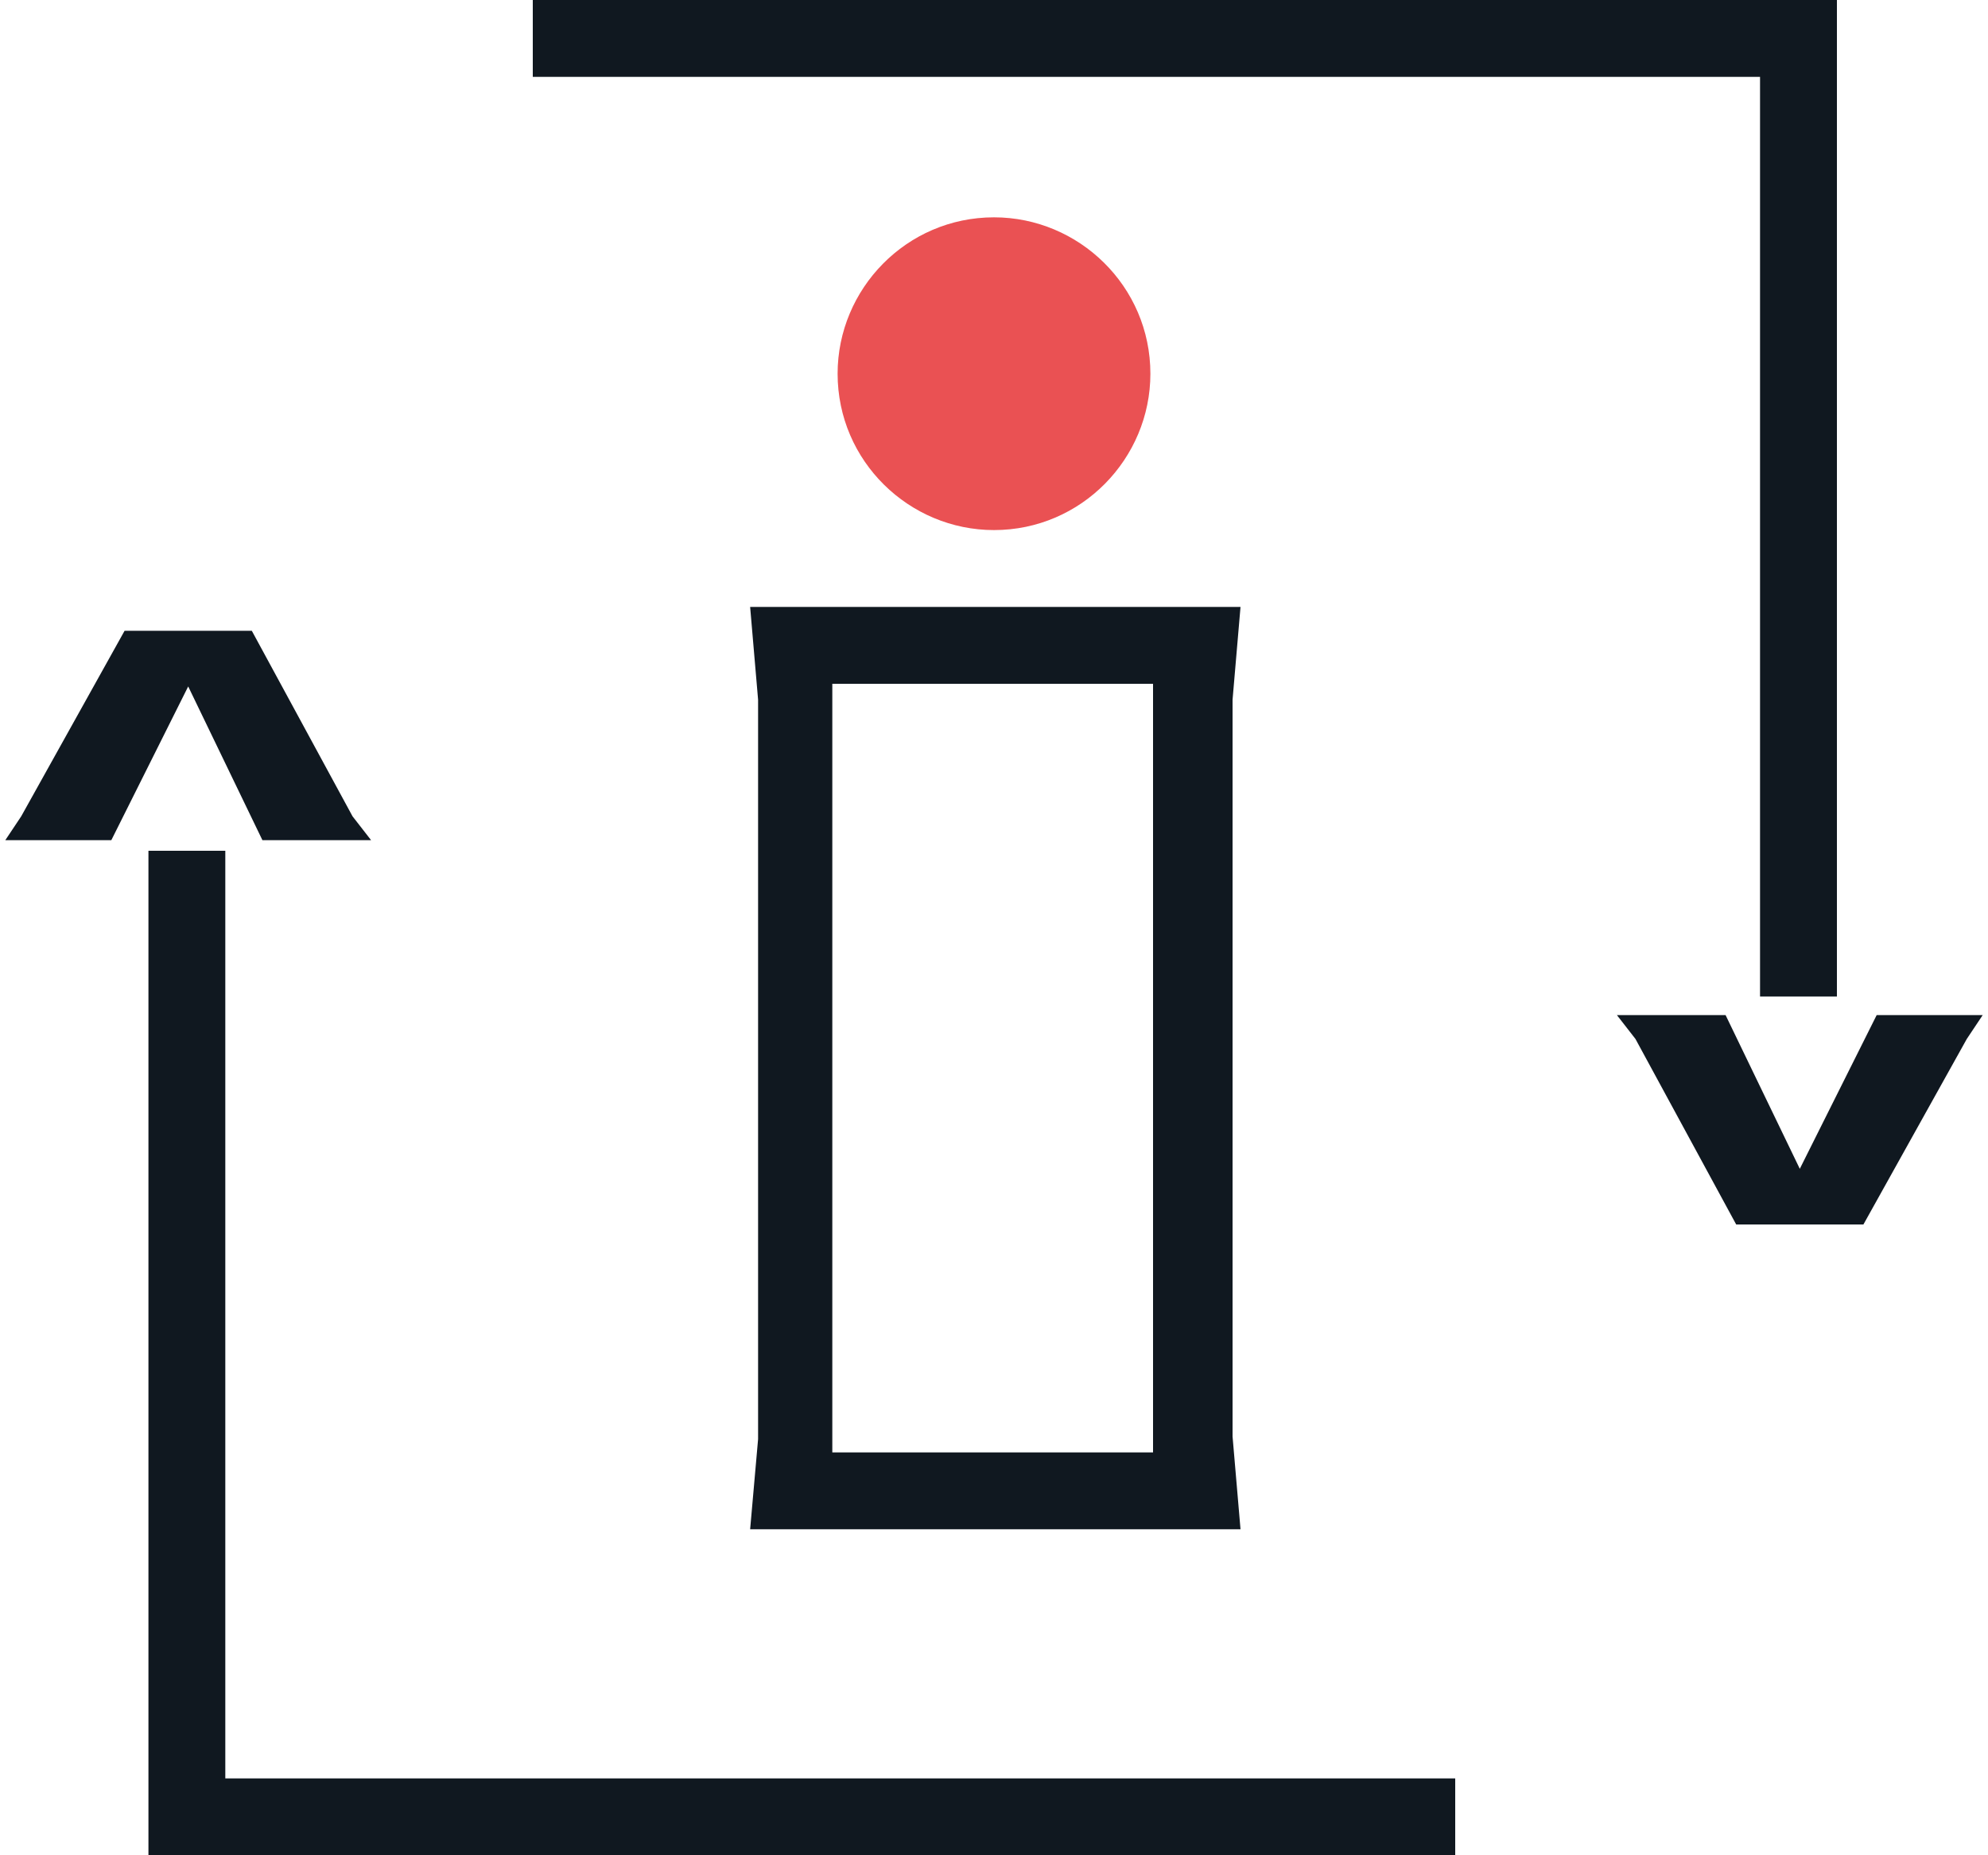
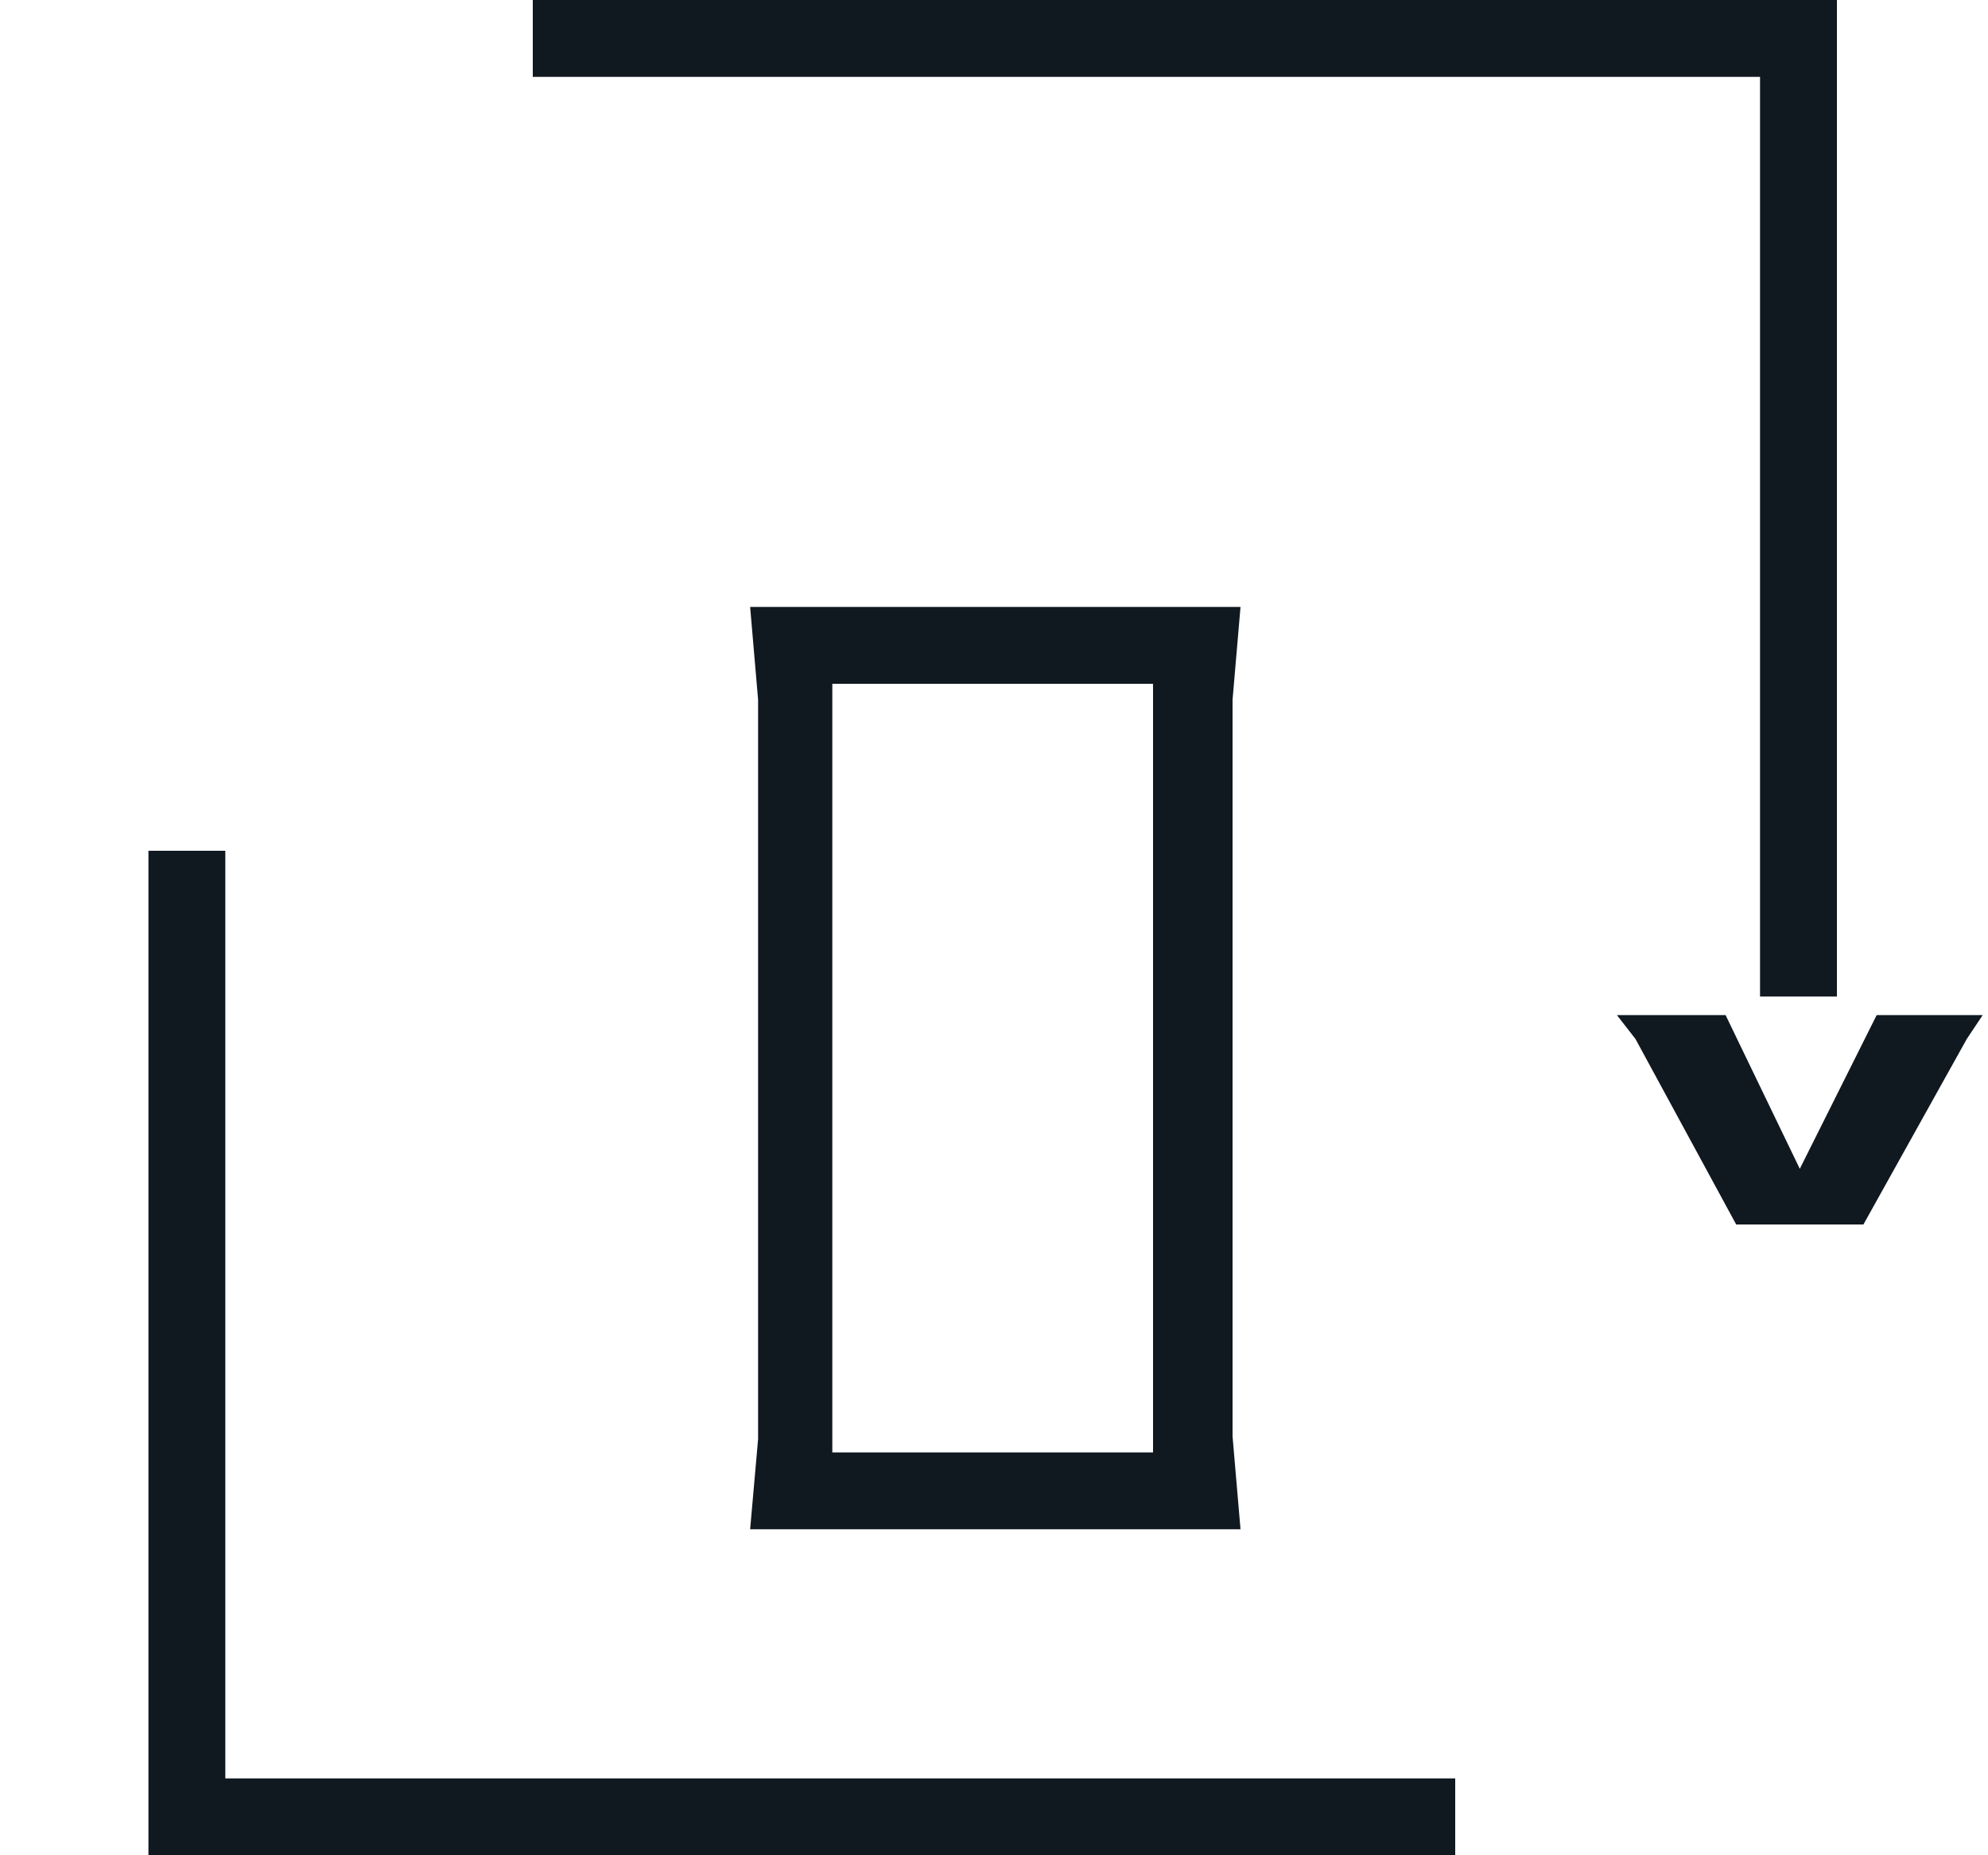
<svg xmlns="http://www.w3.org/2000/svg" version="1.1" id="Capa_1" x="0px" y="0px" viewBox="0 0 75 70" style="enable-background:new 0 0 75 70;" xml:space="preserve">
  <style type="text/css">
	.st0{fill:#101820;}
	.st1{fill:#EA5153;}
</style>
  <polygon class="st0" points="70.8,38.3 67.9,44.1 65.1,38.3 61,38.3 61.7,39.2 65.5,46.2 70.3,46.2 74.2,39.2 74.8,38.3 " />
-   <polygon class="st0" points="4.2,31.7 7.1,25.9 9.9,31.7 14,31.7 13.3,30.8 9.5,23.8 4.7,23.8 0.8,30.8 0.2,31.7 " />
  <path class="st0" d="M46.8,57.7H28.3l0.3-3.4V26.4l-0.3-3.5h18.5l-0.3,3.5v27.8L46.8,57.7z M31.4,54.8h12.1v-29H31.4V54.8z" />
-   <path class="st1" d="M37.5,8.2c-3.3,0-5.9,2.7-5.9,5.9c0,3.3,2.7,5.9,5.9,5.9c3.3,0,5.9-2.7,5.9-5.9C43.4,10.8,40.7,8.2,37.5,8.2" />
  <polygon class="st0" points="54.9,70 5.6,70 5.6,32.1 8.5,32.1 8.5,67.1 54.9,67.1 " />
  <polygon class="st0" points="69.3,37.6 66.4,37.6 66.4,2.9 20.1,2.9 20.1,0 69.3,0 " />
</svg>